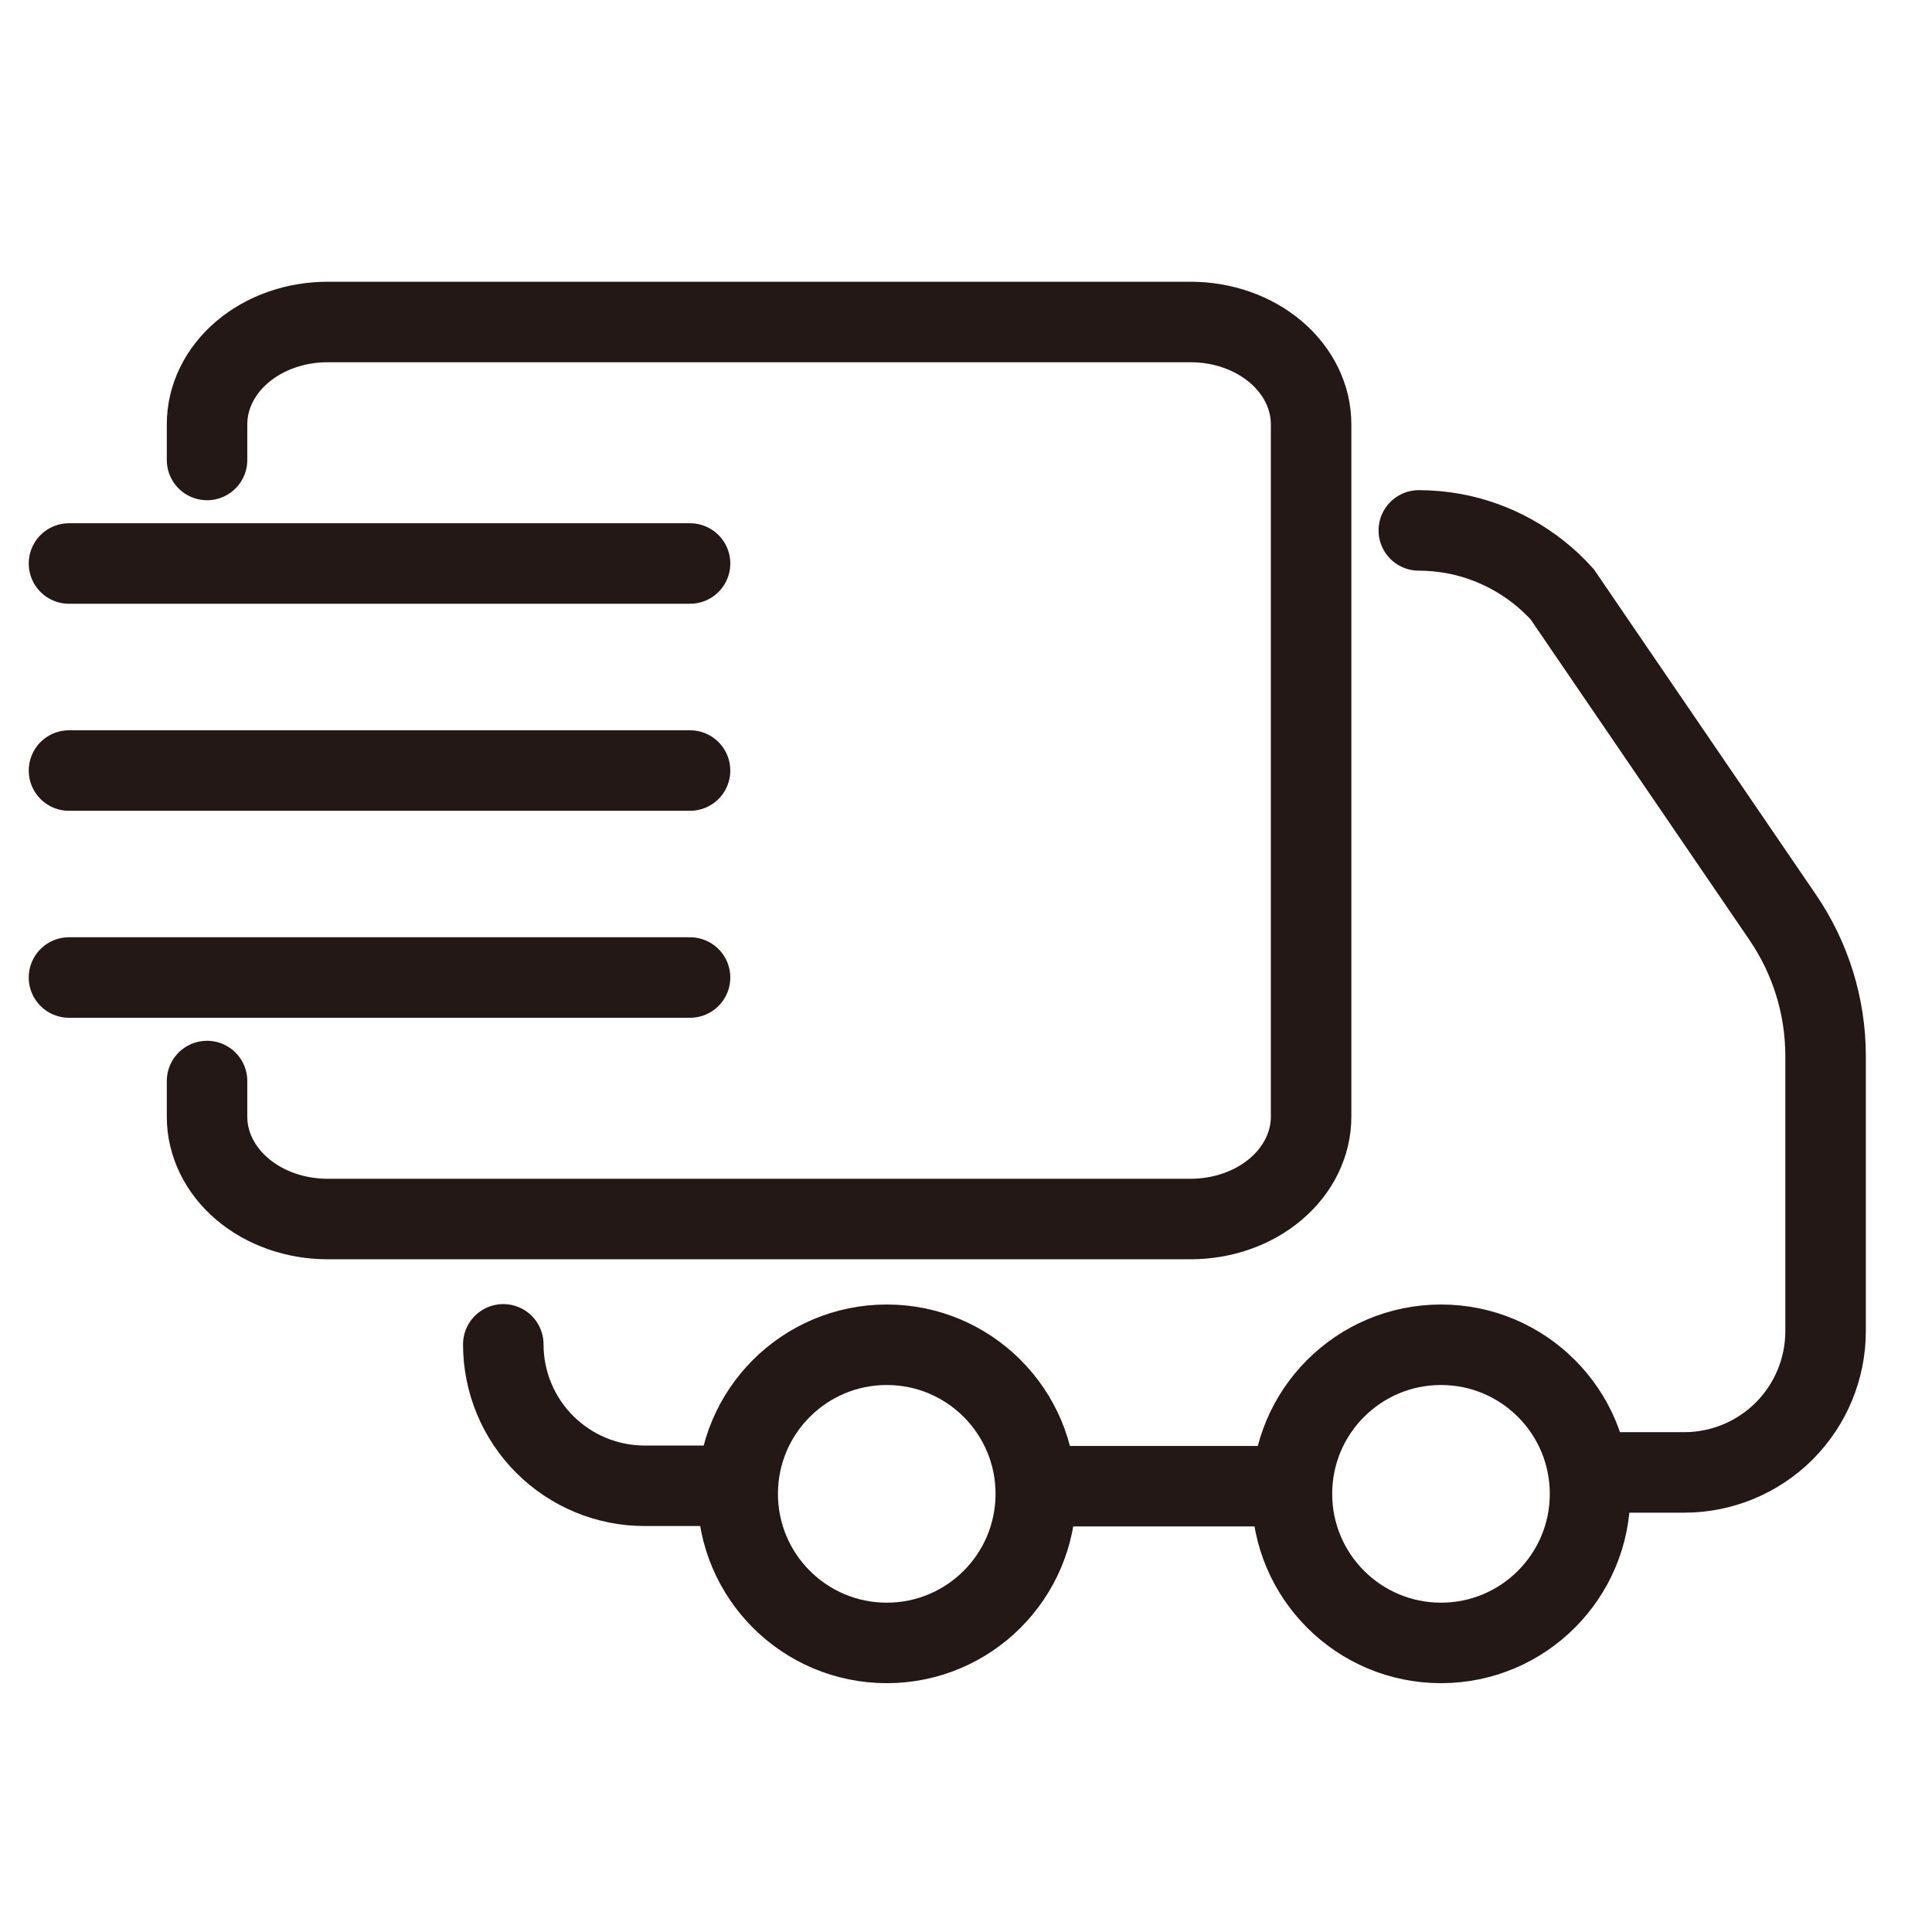
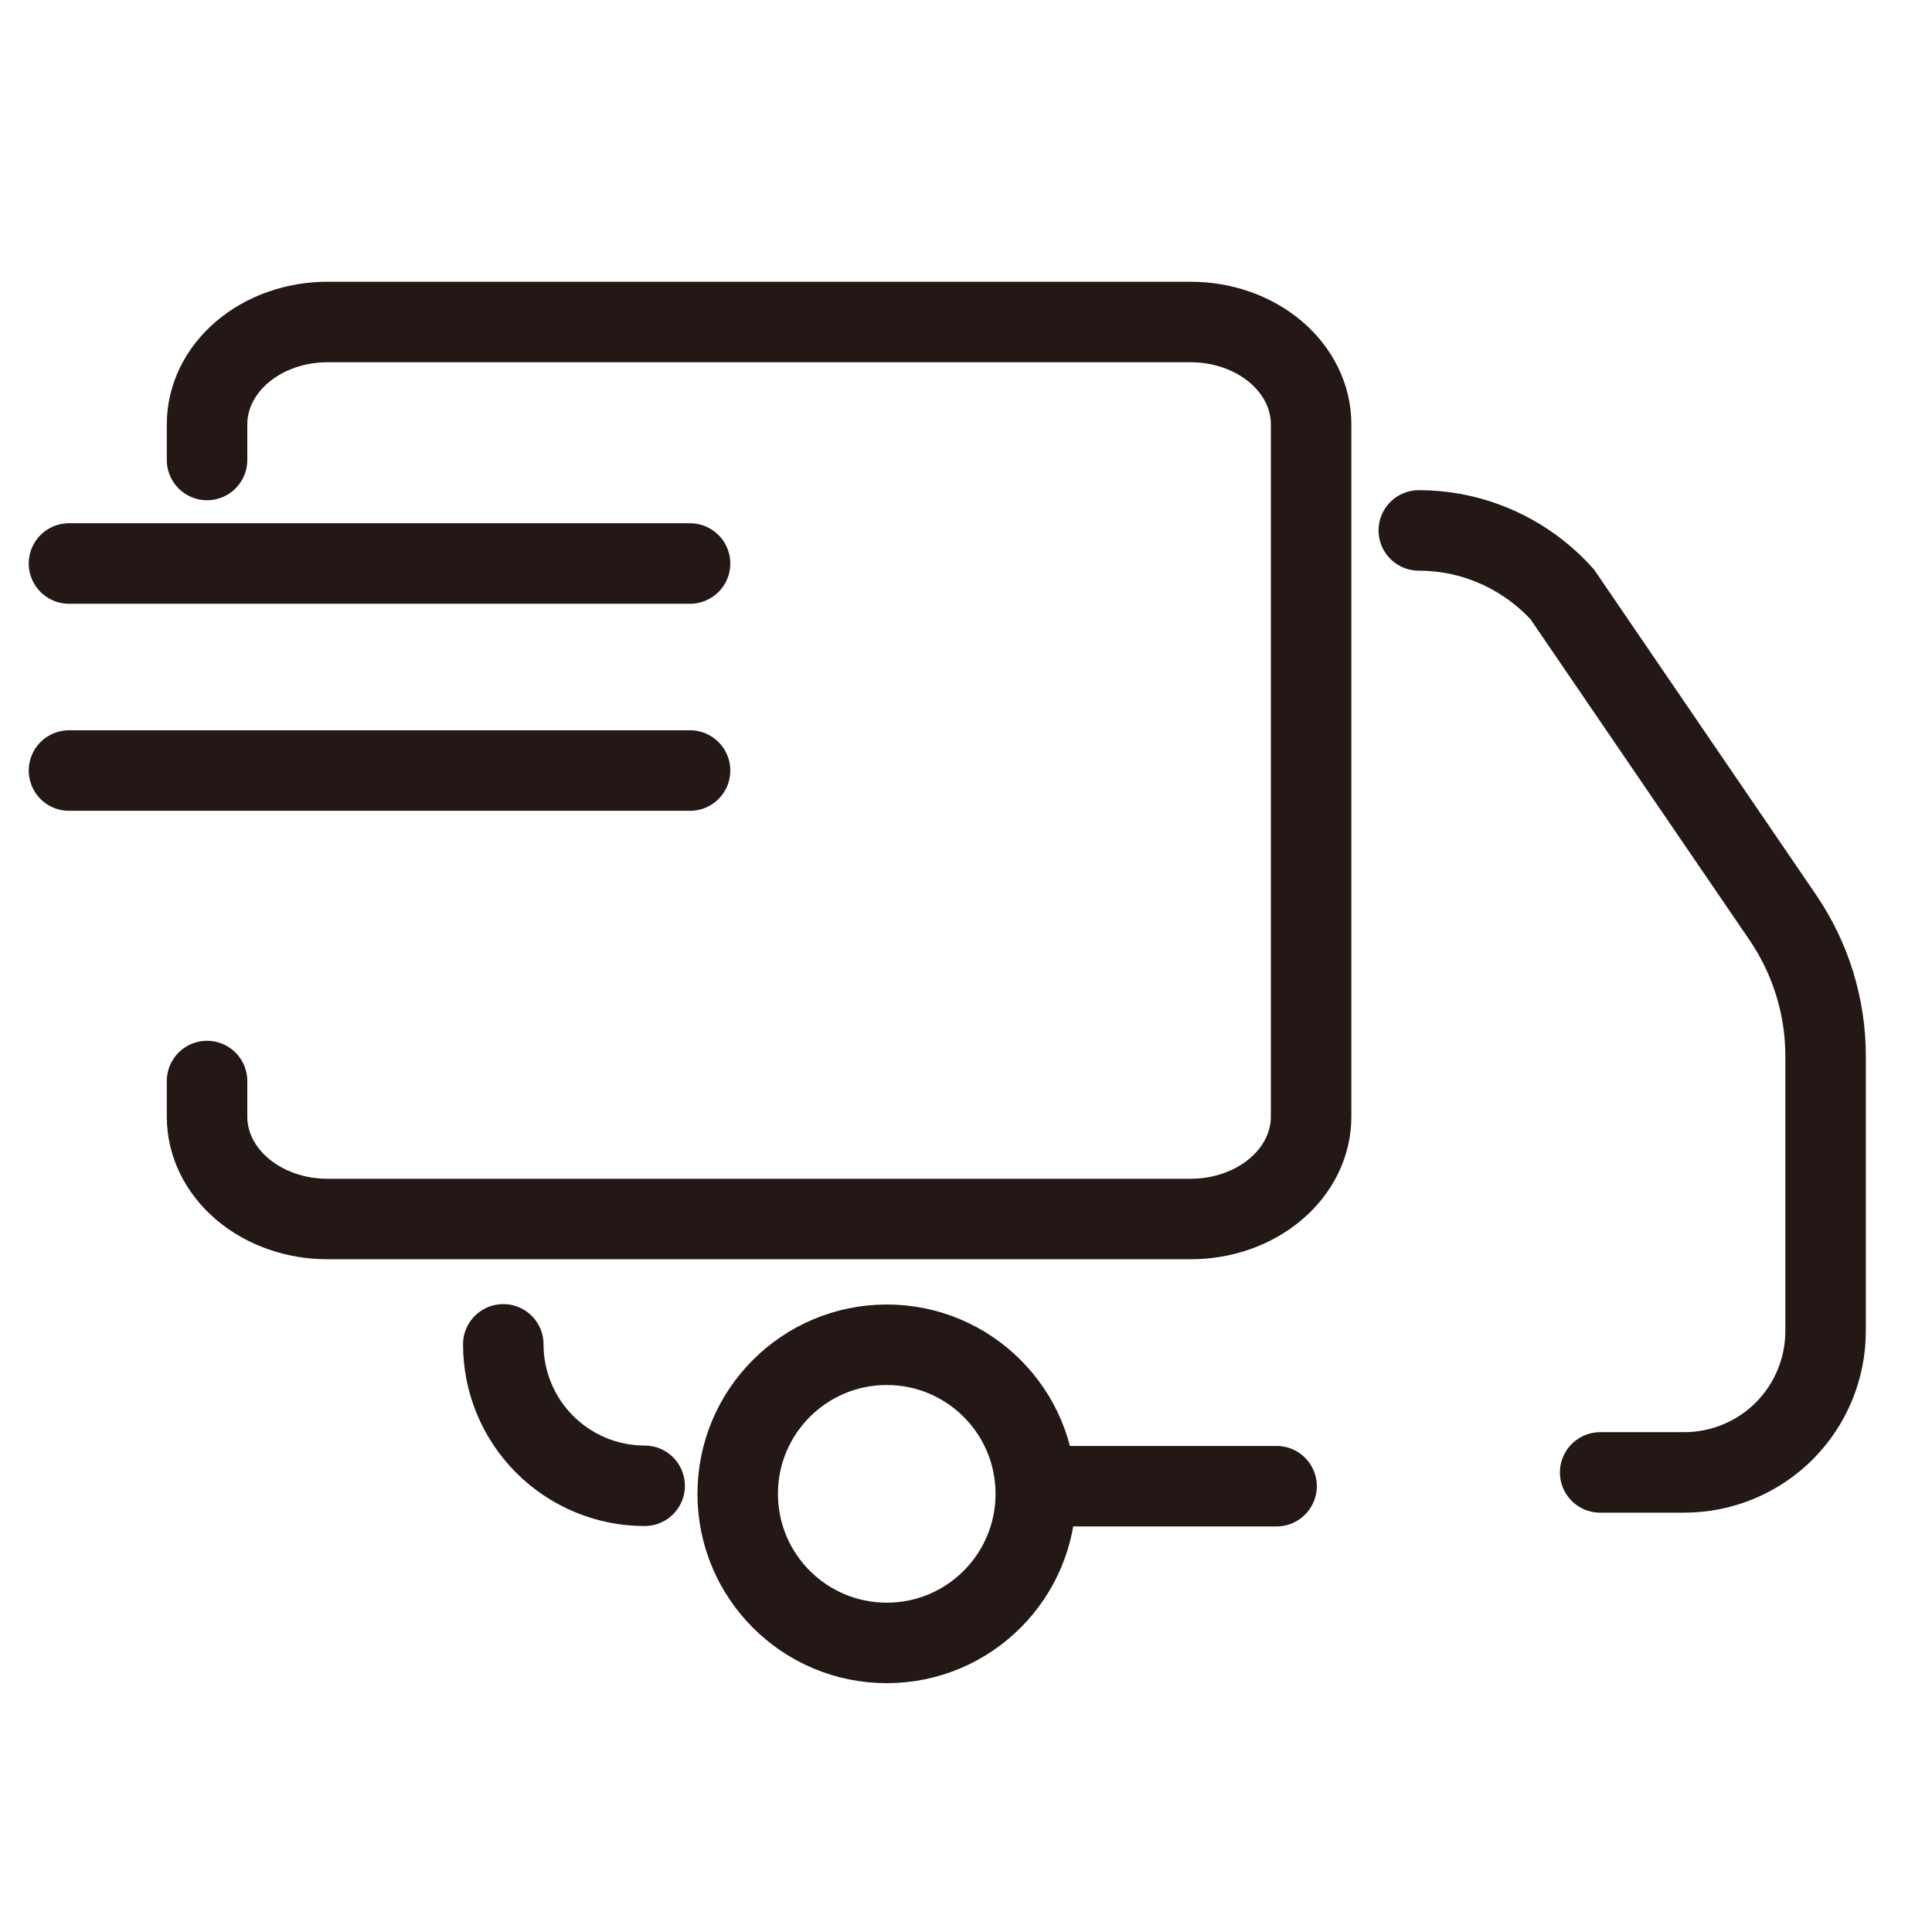
<svg xmlns="http://www.w3.org/2000/svg" width="24" height="24" viewBox="0 0 24 24" fill="none">
  <path d="M8.572 7L0.857 7" stroke="#231815" stroke-linecap="round" stroke-linejoin="bevel" />
-   <path d="M8.572 12.143H0.857" stroke="#231815" stroke-linecap="round" stroke-linejoin="bevel" />
  <path d="M8.572 9.572L0.857 9.572" stroke="#231815" stroke-linecap="round" stroke-linejoin="bevel" />
  <path d="M2.572 5.714V5.27C2.572 4.933 2.73 4.61 3.01 4.372C3.29 4.134 3.671 4 4.067 4H14.792C15.188 4 15.569 4.134 15.849 4.372C16.129 4.61 16.287 4.933 16.287 5.27V13.873C16.287 14.21 16.129 14.533 15.849 14.771C15.569 15.009 15.188 15.143 14.792 15.143H4.067C3.671 15.143 3.29 15.009 3.01 14.771C2.73 14.533 2.572 14.21 2.572 13.873V13.429" stroke="#231815" stroke-miterlimit="10" stroke-linecap="round" />
  <path d="M17.625 6.589C17.771 6.589 17.918 6.603 18.062 6.629C18.58 6.726 19.052 6.991 19.406 7.382L22.146 11.396C22.492 11.903 22.678 12.503 22.678 13.117V16.535C22.678 17.001 22.493 17.447 22.164 17.777C21.834 18.106 21.388 18.291 20.922 18.291H19.878" stroke="#231815" stroke-miterlimit="10" stroke-linecap="round" />
-   <path d="M6.252 16.7C6.252 17.166 6.437 17.613 6.766 17.942C7.096 18.272 7.542 18.457 8.008 18.457H8.977" stroke="#231815" stroke-miterlimit="10" stroke-linecap="round" />
+   <path d="M6.252 16.7C6.252 17.166 6.437 17.613 6.766 17.942C7.096 18.272 7.542 18.457 8.008 18.457" stroke="#231815" stroke-miterlimit="10" stroke-linecap="round" />
  <path d="M15.858 18.462H12.998" stroke="#231815" stroke-miterlimit="10" stroke-linecap="round" />
  <path d="M11.016 20.409C12.038 20.409 12.867 19.58 12.867 18.557C12.867 17.534 12.038 16.705 11.016 16.705C9.993 16.705 9.164 17.534 9.164 18.557C9.164 19.58 9.993 20.409 11.016 20.409Z" stroke="#231815" stroke-miterlimit="10" stroke-linecap="round" />
-   <path d="M17.901 20.409C18.923 20.409 19.752 19.58 19.752 18.557C19.752 17.534 18.923 16.705 17.901 16.705C16.878 16.705 16.049 17.534 16.049 18.557C16.049 19.58 16.878 20.409 17.901 20.409Z" stroke="#231815" stroke-miterlimit="10" stroke-linecap="round" />
</svg>